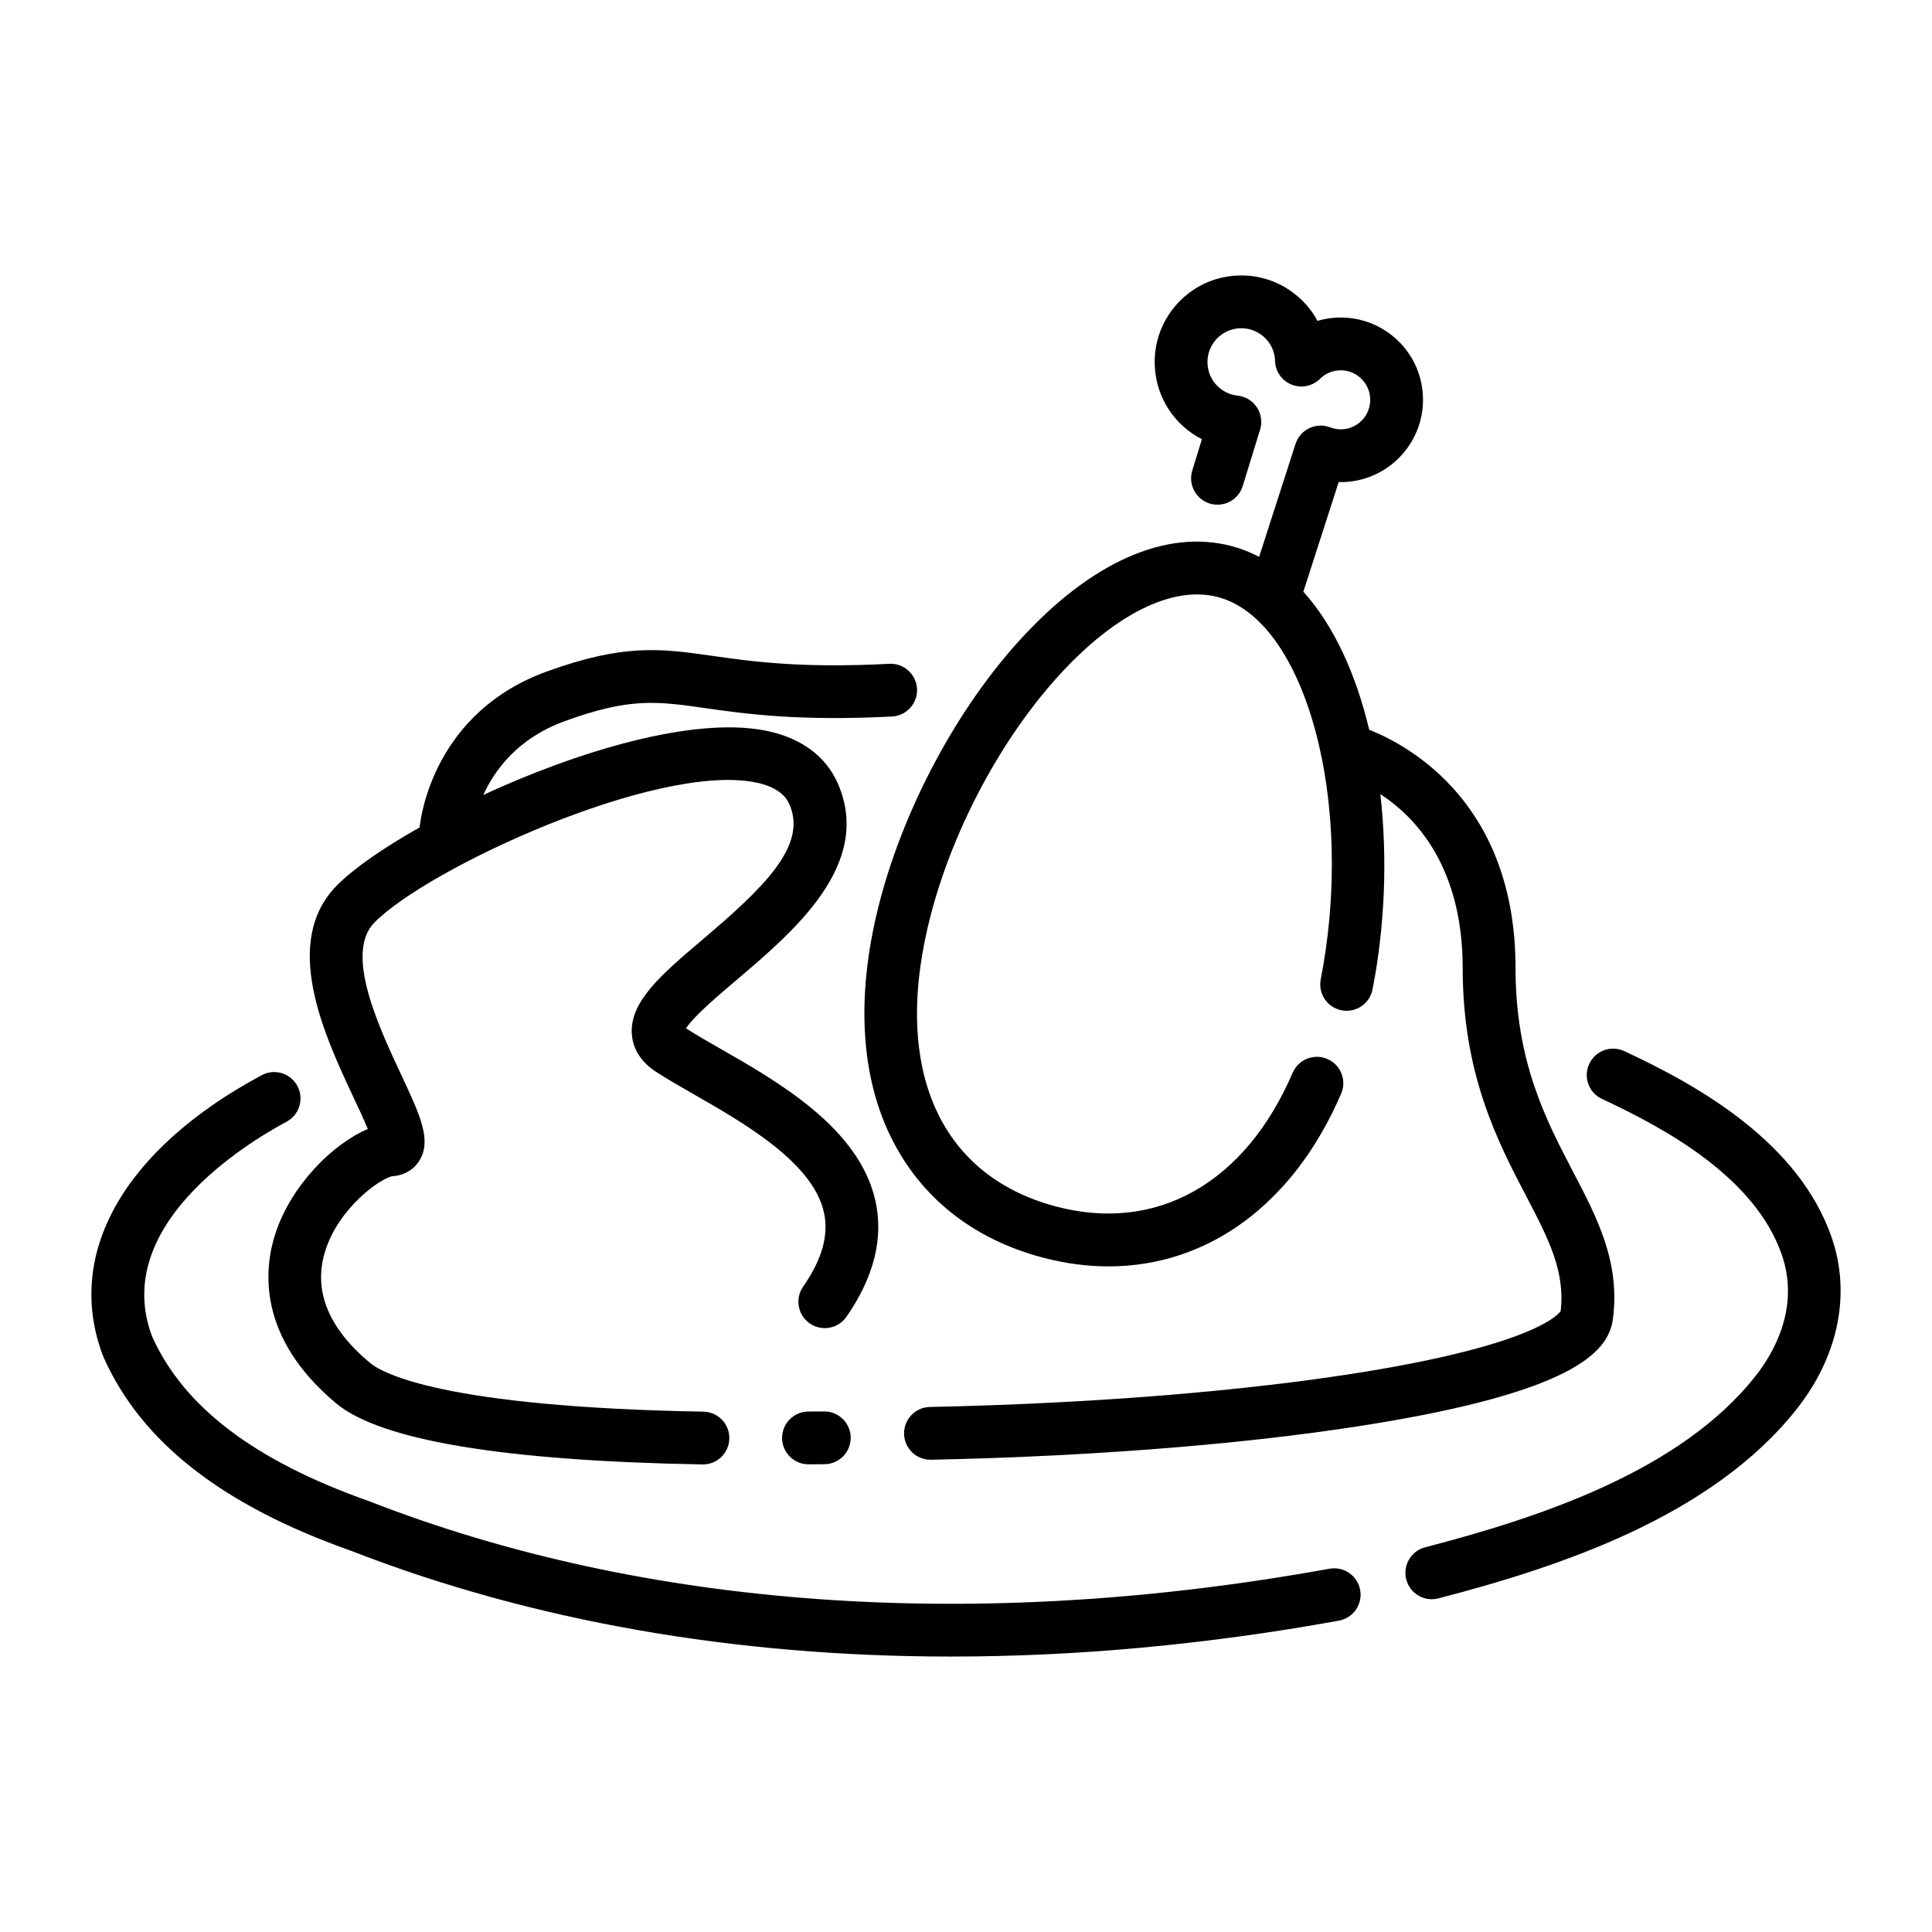
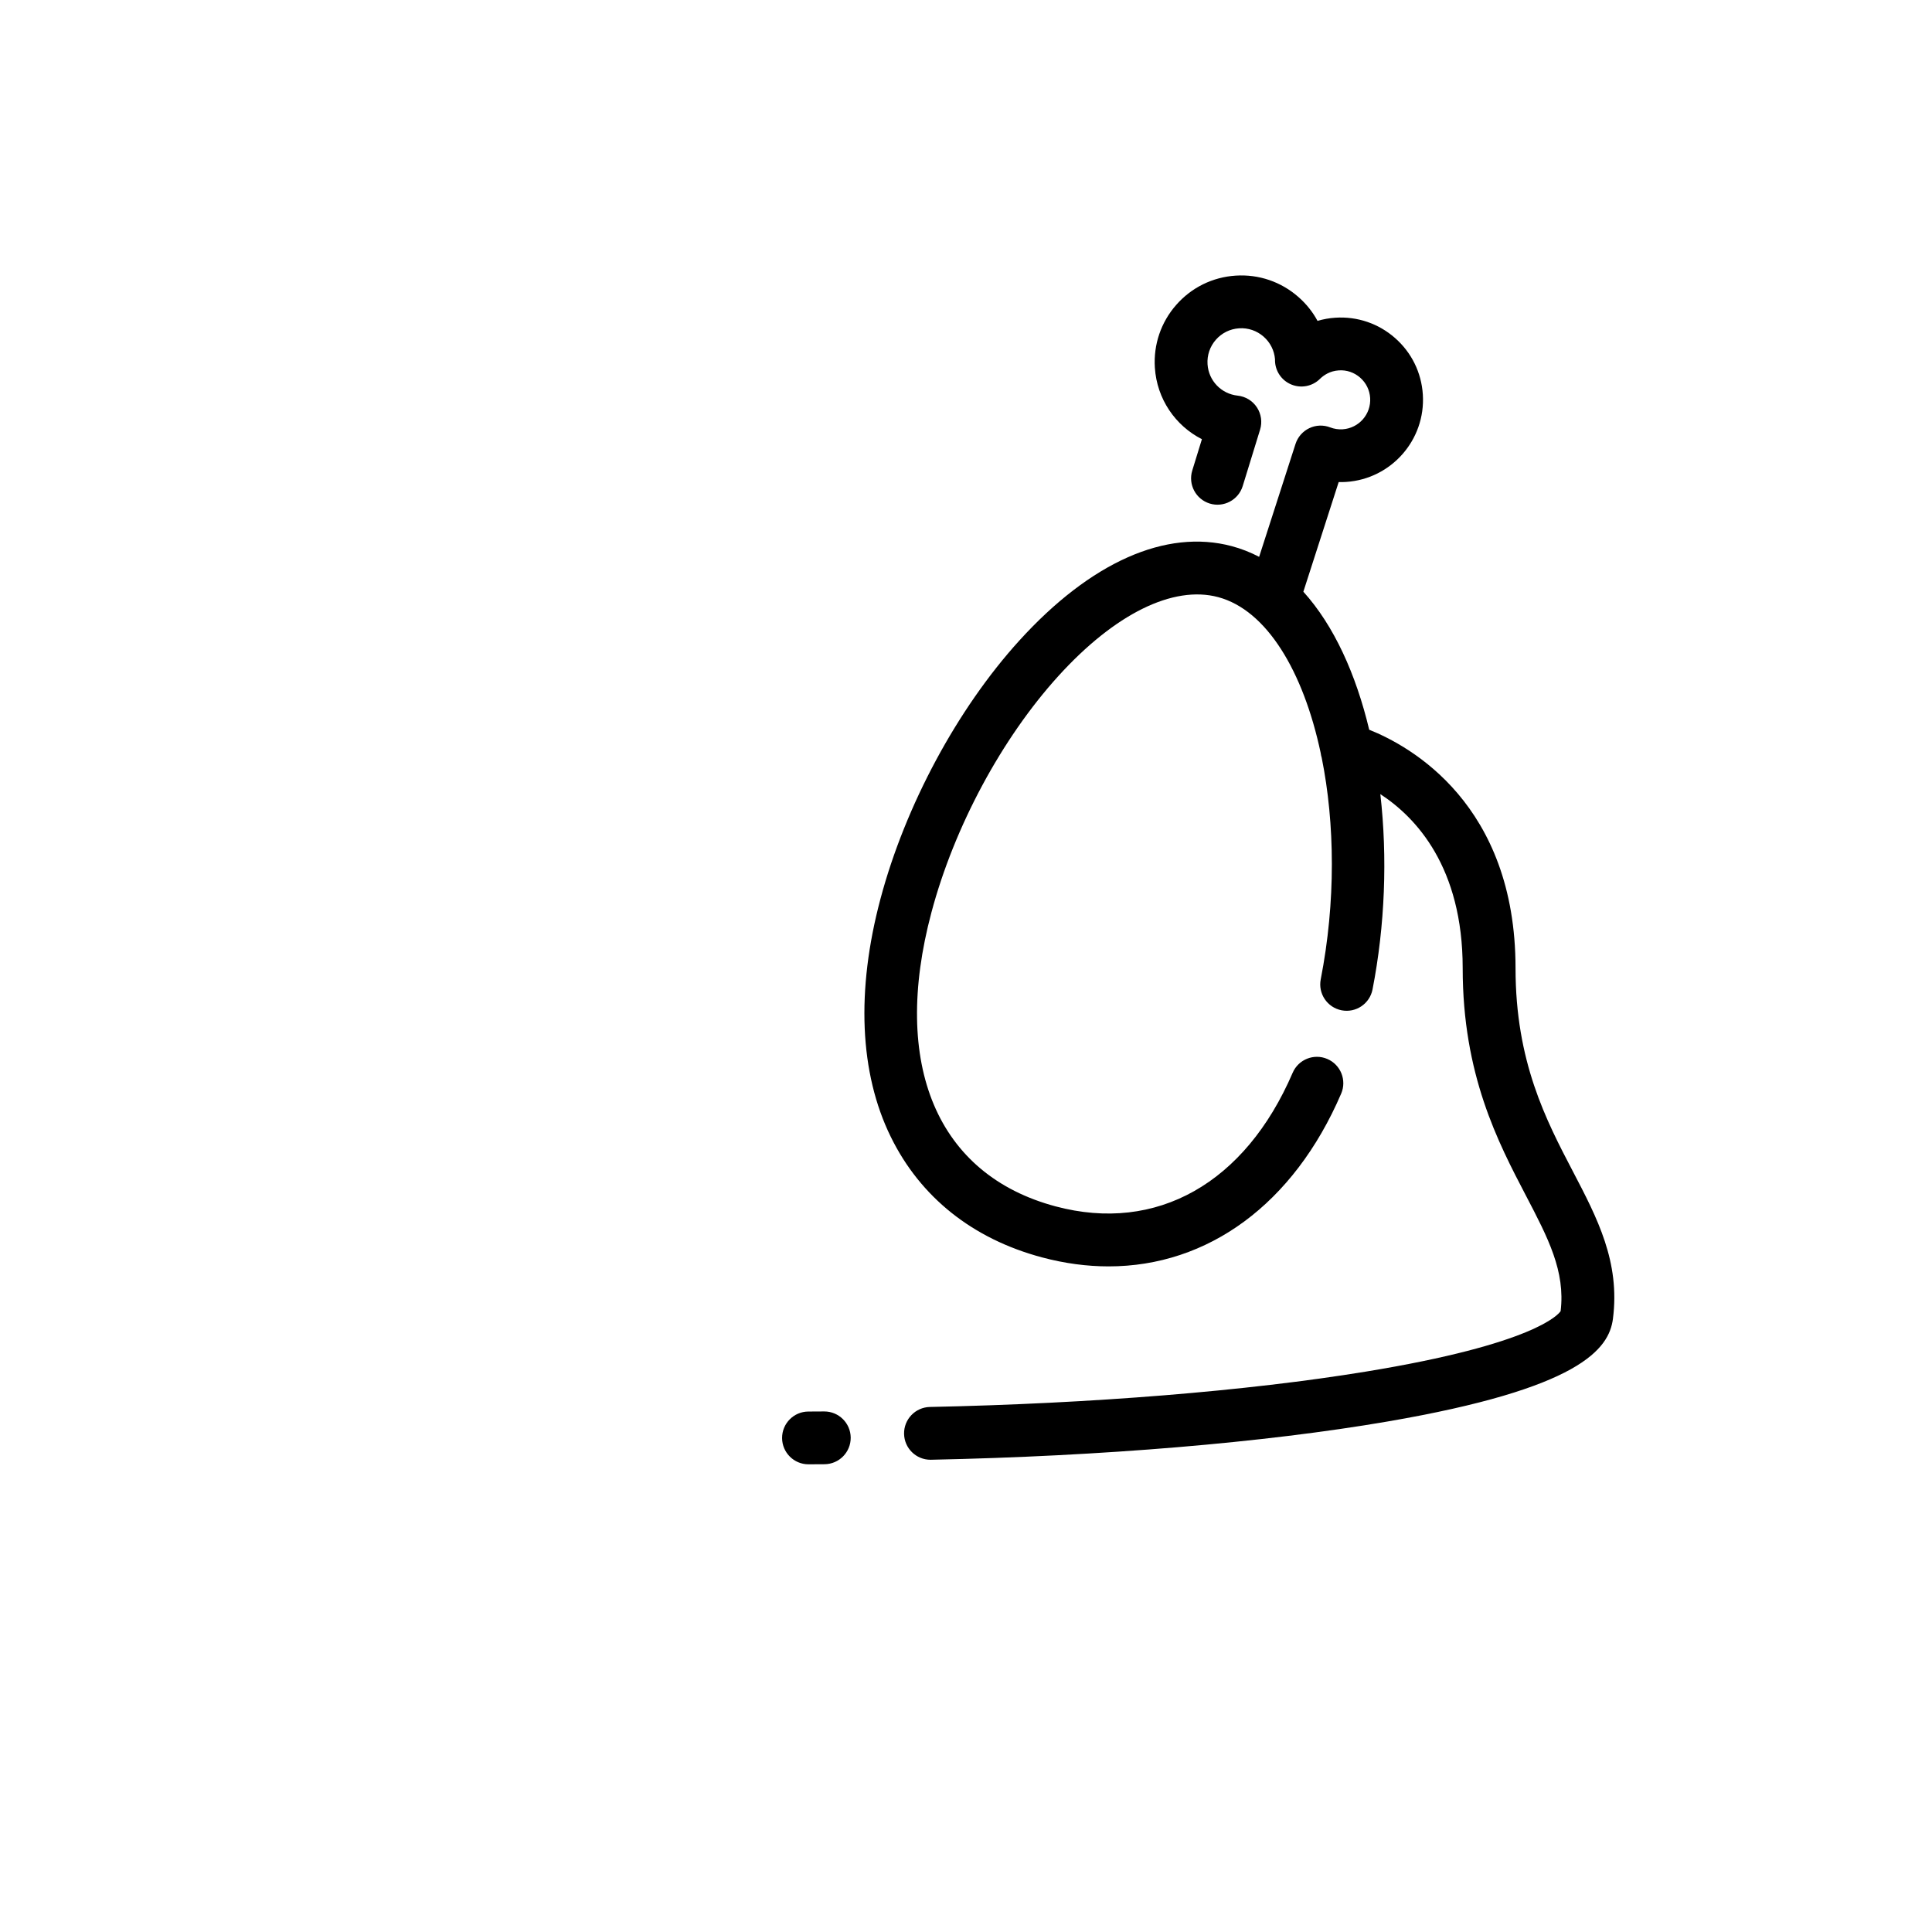
<svg xmlns="http://www.w3.org/2000/svg" fill="#000000" width="800px" height="800px" version="1.1" viewBox="144 144 512 512">
  <g>
-     <path d="m241.46 443.21c-9.23 3.879-20.297 14.867-24.484 27.711-3.012 9.246-4.934 27.383 16.082 44.965 11.734 9.82 44.406 15.27 97.109 16.203h0.125c3.805 0 6.922-3.047 6.988-6.871 0.07-3.859-3.008-7.047-6.867-7.113-69.113-1.223-85.125-10.219-88.383-12.941-10.973-9.18-14.992-19.02-11.965-29.242 3.523-11.875 15.023-19.859 18-20.223 3.074-0.207 5.688-1.762 7.168-4.277 3.164-5.356 0.121-11.848-4.914-22.605-6.012-12.844-15.09-32.242-7.09-40.344 14.332-14.508 74.418-42.16 100.7-37.188 7.352 1.391 8.852 4.898 9.344 6.051 4.68 10.918-7.152 22.141-23.113 35.68-10.758 9.129-19.254 16.34-18.723 24.945 0.176 2.797 1.414 6.805 6.348 10.031 2.934 1.914 6.449 3.93 10.176 6.066 13.25 7.586 31.391 17.977 34.375 31.172 1.355 6.004-0.441 12.465-5.508 19.754-2.203 3.176-1.414 7.531 1.758 9.734 3.176 2.203 7.531 1.414 9.734-1.758 7.316-10.539 9.891-20.906 7.656-30.809-4.332-19.195-25.562-31.352-41.066-40.23-3.371-1.93-6.566-3.758-9.094-5.387 1.863-3.066 8.699-8.867 13.391-12.844 15.211-12.902 36.039-30.578 26.918-51.852-2.246-5.25-7.477-11.984-19.598-14.281-19.09-3.613-49.418 5.531-74.453 17.109 3.062-6.695 9.23-15.059 21.566-19.547 17.312-6.297 24.383-5.289 37.215-3.461 10.41 1.48 24.672 3.512 49.539 2.223 3.859-0.203 6.82-3.492 6.621-7.344-0.203-3.859-3.5-6.84-7.344-6.621-23.512 1.219-36.449-0.621-46.844-2.102-13.566-1.93-23.367-3.324-43.969 4.16-29.652 10.781-33.32 38.039-33.656 41.301-9.668 5.453-17.488 10.887-21.926 15.383-14.848 15.035-3.281 39.746 4.375 56.098 1.258 2.656 2.793 5.941 3.812 8.453z" />
    <path d="m362.45 518.05h-0.059c-1.391 0.012-2.781 0.02-4.168 0.023-3.863 0.016-6.977 3.164-6.961 7.023 0.016 3.848 3.144 6.961 6.992 6.961h0.031c1.406-0.004 2.812-0.016 4.223-0.023 3.863-0.031 6.969-3.188 6.938-7.055-0.035-3.836-3.16-6.93-6.996-6.93z" />
    <path d="m571.45 493.45c1.926-15.02-4.156-26.66-10.602-38.984-7.133-13.648-15.215-29.121-15.215-53.887 0-43.465-27.871-58.84-38.777-63.191-3.523-14.742-9.344-27.605-17.453-36.578l9.359-29.051c0.645 0.016 1.293 0 1.949-0.039 11.996-0.777 21.129-11.164 20.355-23.16-0.371-5.82-2.988-11.141-7.367-14.984-4.375-3.844-9.984-5.754-15.801-5.379-1.617 0.105-3.203 0.387-4.742 0.84-1.273-2.363-2.977-4.5-5.055-6.324-4.606-4.051-10.52-6.062-16.629-5.668-6.117 0.395-11.715 3.148-15.758 7.754-4.047 4.606-6.055 10.516-5.664 16.629 0.535 8.305 5.422 15.387 12.469 18.965l-2.559 8.309c-1.133 3.691 0.938 7.602 4.629 8.742 3.691 1.137 7.609-0.938 8.742-4.629l4.606-14.957c0.613-1.996 0.301-4.16-0.848-5.906-1.148-1.742-3.019-2.883-5.098-3.102-4.344-0.465-7.699-3.961-7.981-8.316-0.156-2.394 0.629-4.699 2.211-6.5 1.582-1.797 3.762-2.871 6.152-3.027 2.387-0.16 4.699 0.629 6.5 2.211 1.762 1.547 2.832 3.68 3.019 6.004l-0.004 0.242c0.012 2.816 1.707 5.352 4.309 6.43 2.602 1.082 5.598 0.5 7.598-1.48 0.957-0.941 2.602-2.106 5.004-2.258 2.082-0.145 4.098 0.551 5.664 1.93 1.566 1.379 2.508 3.289 2.641 5.379 0.277 4.301-2.996 8.027-7.297 8.305-1.125 0.07-2.238-0.102-3.301-0.508-1.797-0.695-3.797-0.621-5.531 0.211-1.738 0.828-3.055 2.336-3.648 4.168l-9.645 29.93c-2.301-1.199-4.719-2.16-7.266-2.836-17.418-4.641-37.398 4.238-56.27 25.008-16.453 18.113-30.207 43.691-36.805 68.422-6.5 24.383-5.562 46.199 2.711 63.086 7.848 16.016 21.715 27.07 40.102 31.973 6 1.602 11.898 2.383 17.629 2.383 26.293 0 49.027-16.453 61.637-45.777 1.527-3.547-0.109-7.664-3.664-9.191-3.547-1.527-7.664 0.117-9.191 3.664-12.602 29.297-36.082 42.531-62.816 35.402-31.387-8.367-43.684-37.508-32.902-77.938 6.047-22.676 18.625-46.082 33.645-62.625 14.953-16.465 30.379-24.078 42.316-20.902 12.879 3.438 22.586 19.645 27.191 41.324 0.051 0.422 0.141 0.836 0.266 1.238 3.508 17.418 3.754 38.219-0.258 58.734-0.742 3.789 1.734 7.461 5.523 8.203 3.793 0.742 7.461-1.734 8.203-5.523 3.305-16.922 3.984-34.973 2.07-51.762 9.461 6.168 21.824 19.34 21.824 46.125 0 28.203 9.316 46.031 16.809 60.363 5.82 11.141 10.422 19.949 9.148 30.516-0.559 0.855-6.828 8.711-51.688 16.043-31.465 5.144-72.469 8.465-115.46 9.359-3.859 0.082-6.926 3.273-6.848 7.141 0.082 3.812 3.195 6.848 6.988 6.848h0.145c45.445-0.941 88.402-4.543 120.97-10.133 51-8.75 58.723-19.168 59.762-27.262z" />
-     <path d="m496.33 559.73c-93.199 16.867-181.18 10.695-254.42-17.859-0.07-0.023-0.141-0.055-0.211-0.082-30.242-10.676-49.02-24.945-57.398-43.625-10.934-29.16 24.512-50.922 35.656-56.906 3.402-1.828 4.68-6.066 2.852-9.465-1.828-3.406-6.066-4.68-9.465-2.852-36.586 19.637-52.305 47.449-42.043 74.379 0.047 0.117 0.09 0.238 0.145 0.352 9.977 22.445 31.398 39.215 65.496 51.27 47.887 18.652 101.75 28.062 159.12 28.062 33.234 0 67.66-3.16 102.76-9.516 3.797-0.691 6.324-4.328 5.637-8.125-0.691-3.801-4.324-6.324-8.129-5.633z" />
-     <path d="m629.46 472.08c-8.746-25.508-35.578-40.48-55.008-49.523-3.508-1.633-7.664-0.109-9.289 3.387-1.633 3.5-0.117 7.664 3.387 9.289 17.109 7.965 40.664 20.918 47.676 41.383 4.816 14.055-2.316 26.113-6.996 32.051-19.879 25.211-57.227 37.492-87.547 45.379-3.738 0.973-5.981 4.793-5.008 8.531 0.816 3.148 3.652 5.234 6.762 5.234 0.586 0 1.176-0.074 1.762-0.227 32.441-8.434 72.555-21.77 95.012-50.254 10.969-13.906 14.34-30.402 9.25-45.25z" />
  </g>
</svg>